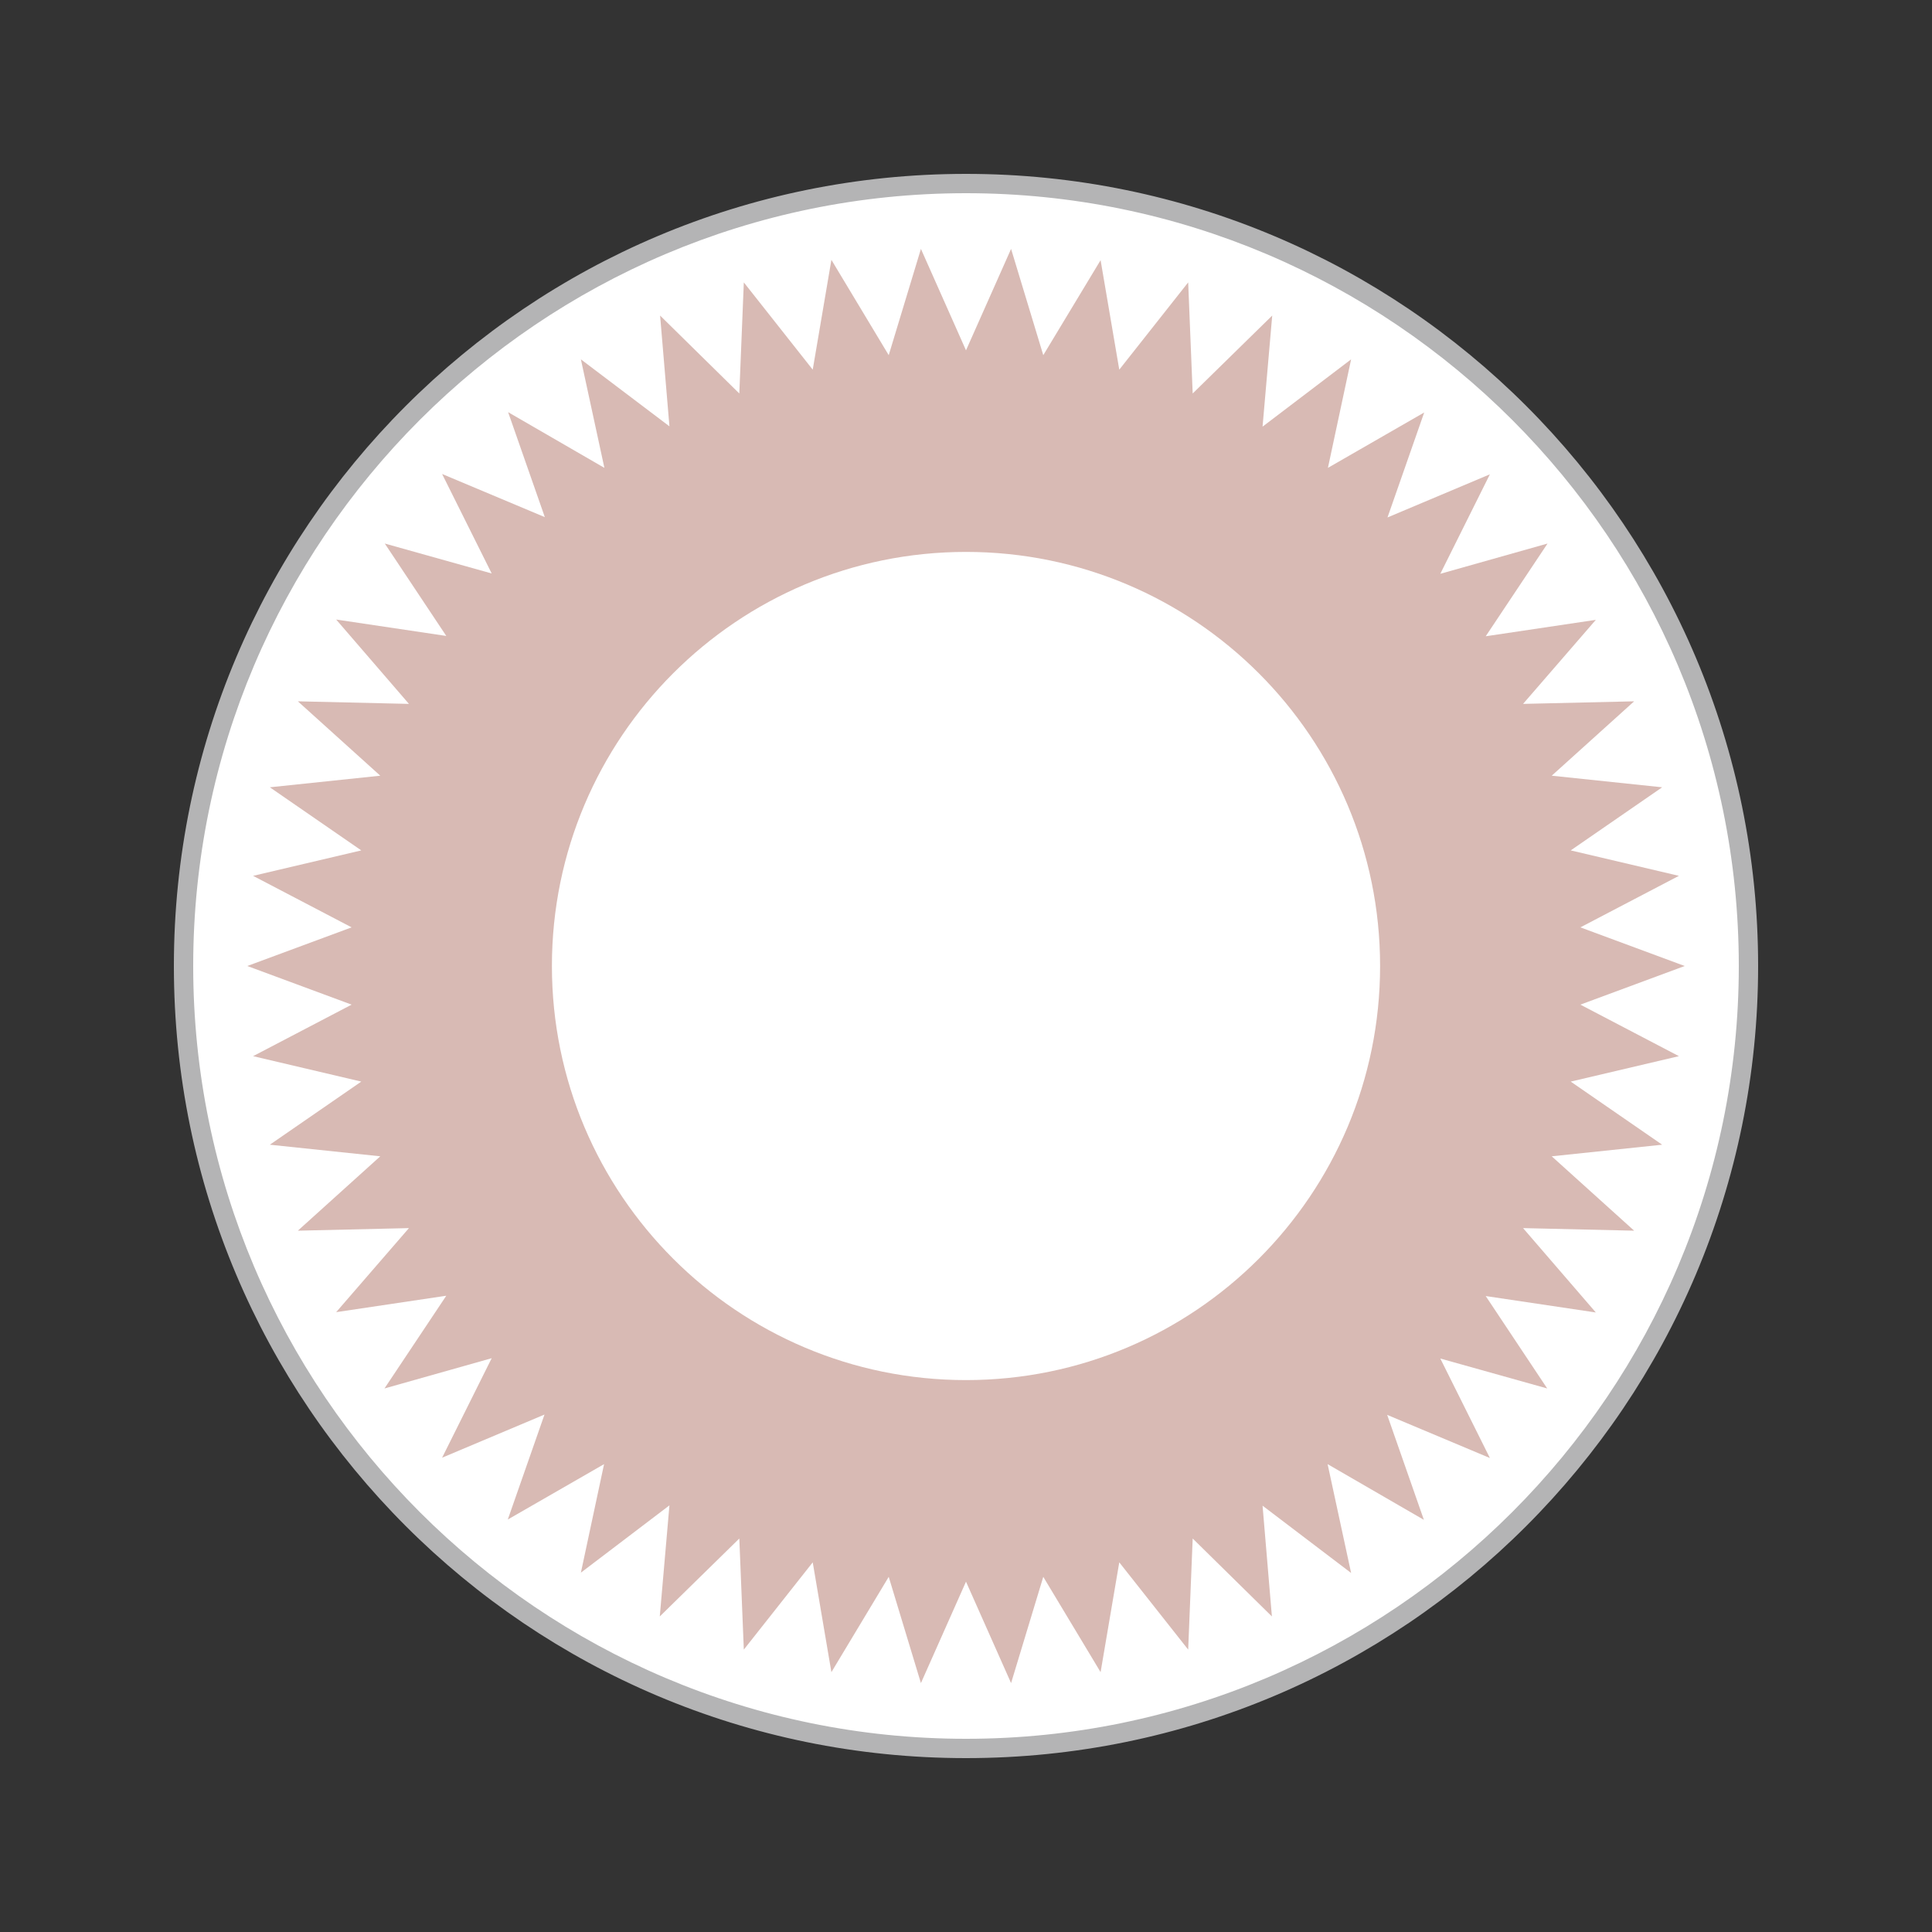
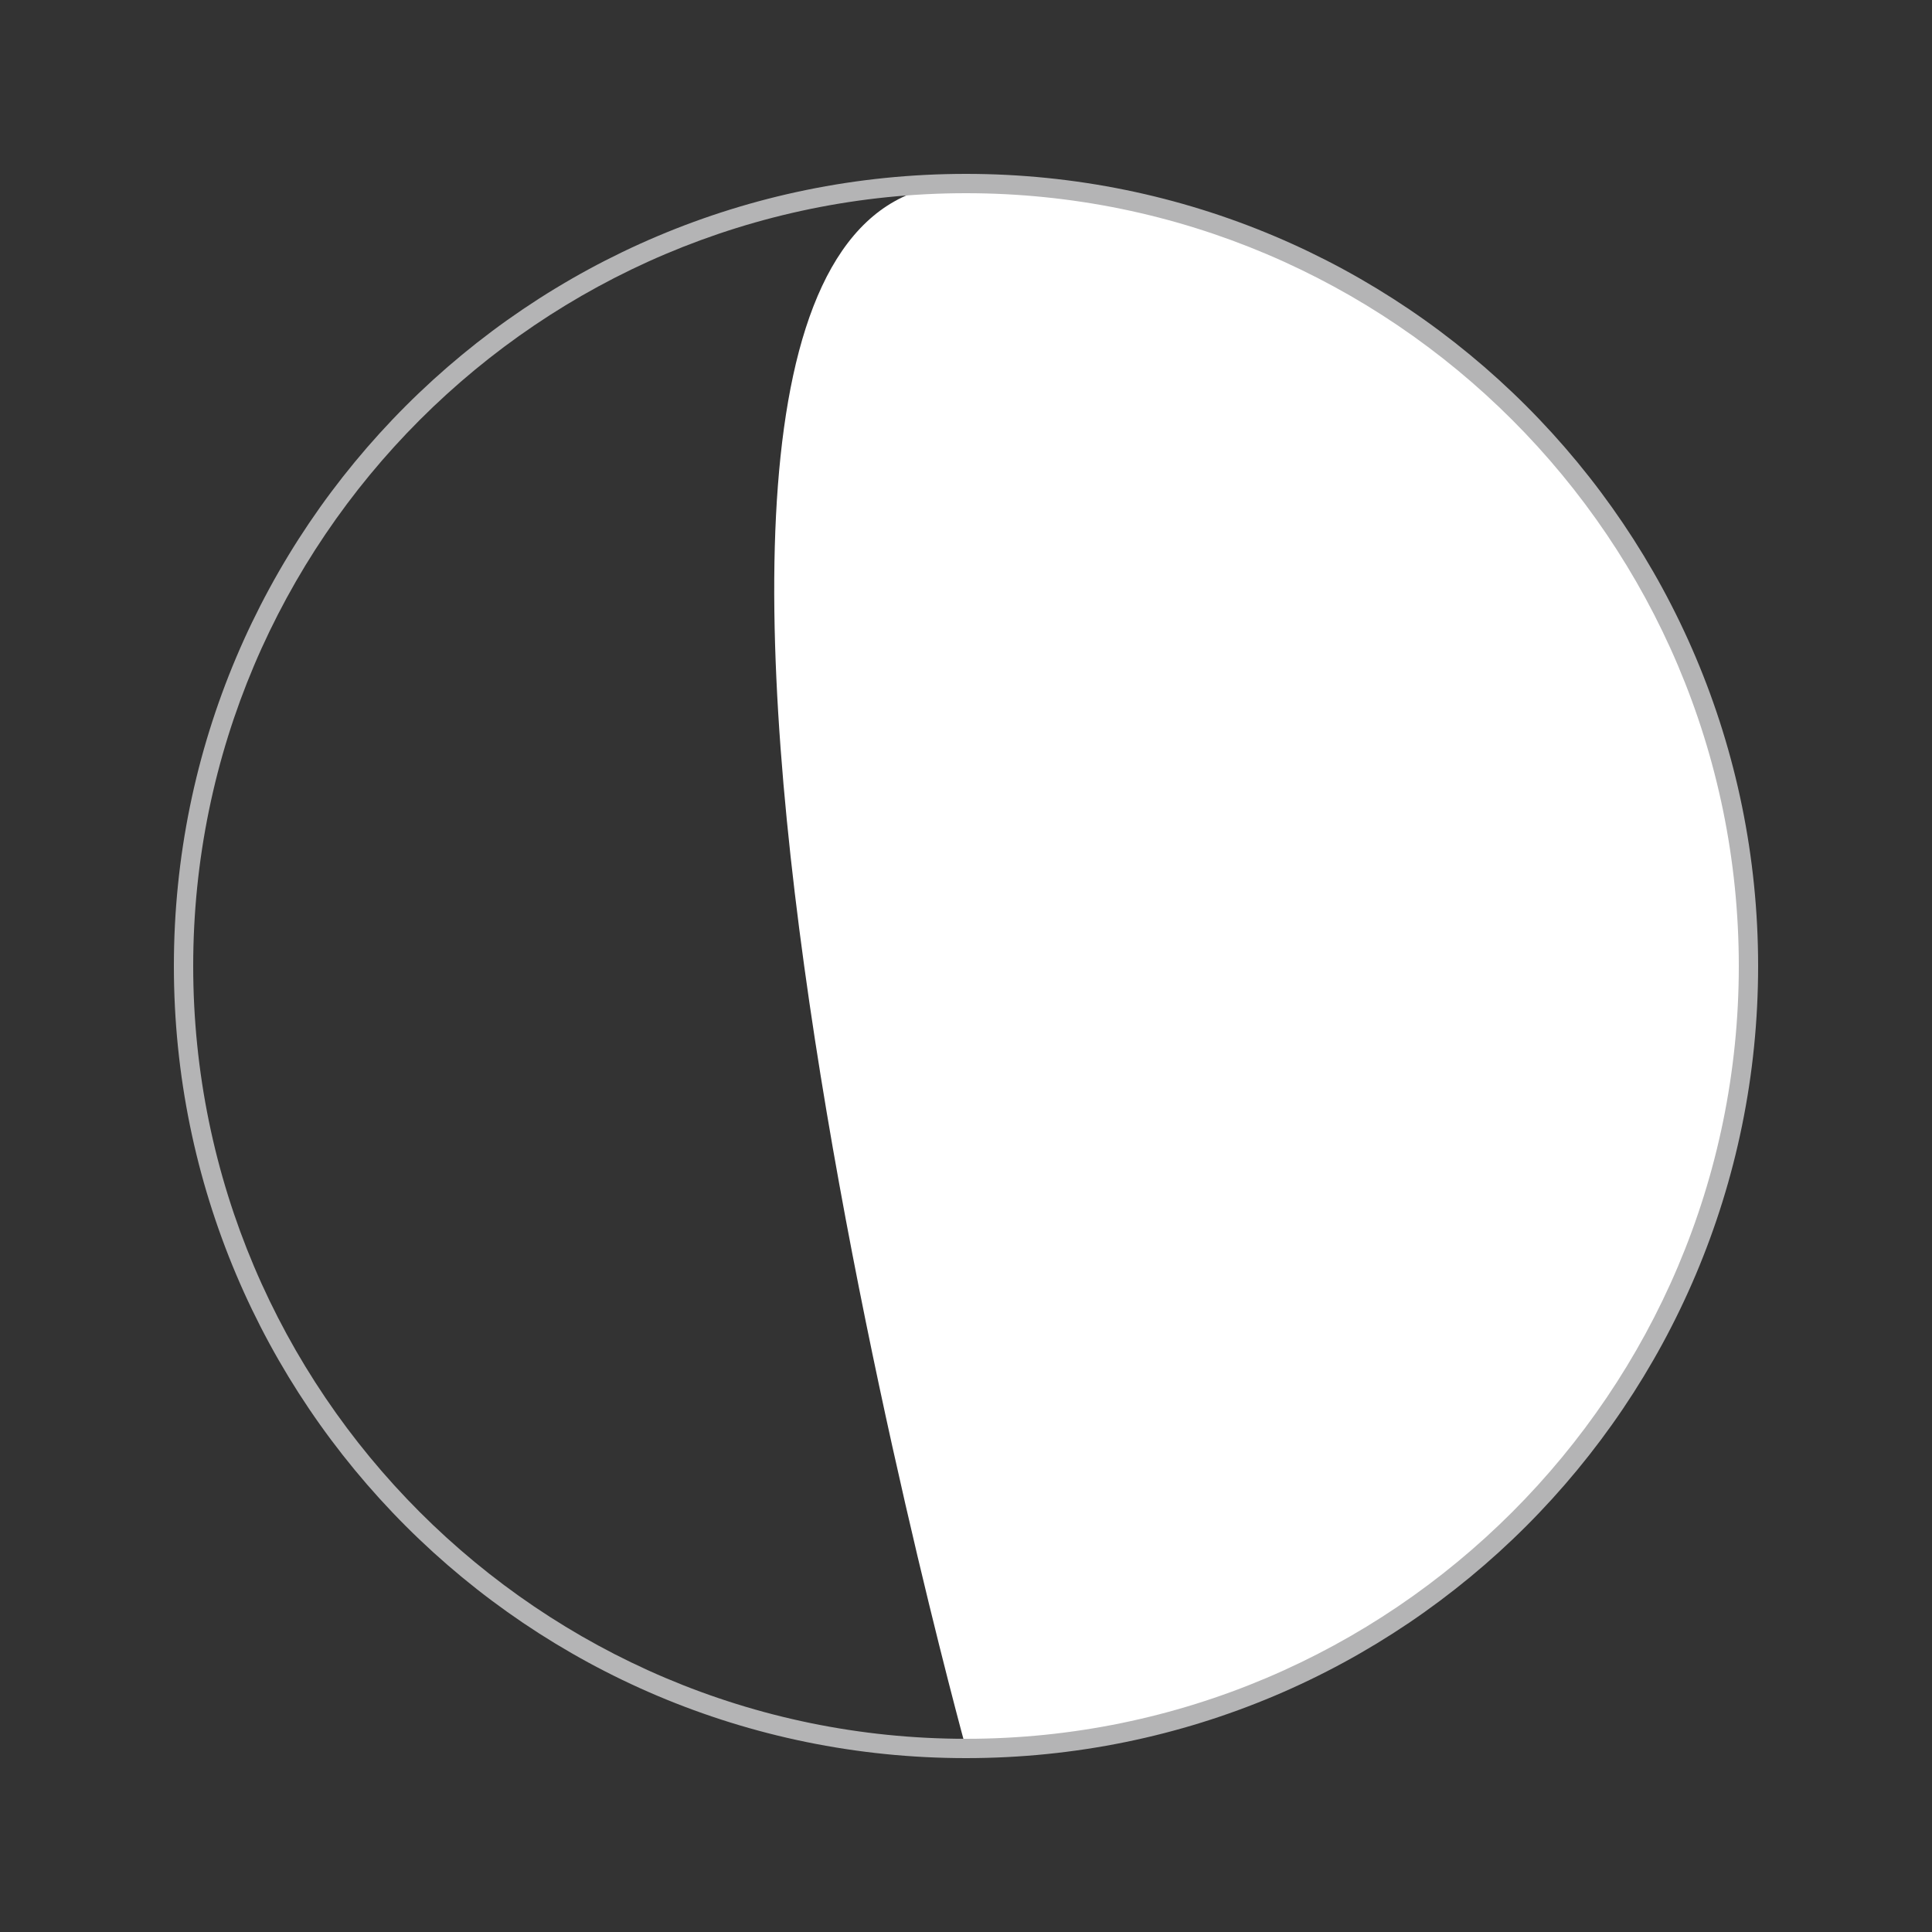
<svg xmlns="http://www.w3.org/2000/svg" id="_레이어_1" data-name="레이어_1" viewBox="0 0 60 60">
  <rect x="0" y="0" width="60" height="60" fill="#333333" stroke="none" />
  <defs>
    <style>
      .cls-1 {
        fill: #d8bab4;
      }

      .cls-2 {
        fill: #fff;
      }

      .cls-3 {
        fill: #b4b4b5;
      }
    </style>
  </defs>
  <g>
-     <path class="cls-2" d="M30,54.3c-13.4,0-24.3-10.9-24.3-24.3S16.6,5.7,30,5.7s24.3,10.9,24.3,24.3-10.9,24.3-24.3,24.3Z" />
+     <path class="cls-2" d="M30,54.3S16.6,5.7,30,5.7s24.3,10.9,24.3,24.3-10.9,24.3-24.3,24.3Z" />
    <path class="cls-3" d="M30,6c13.23,0,24,10.77,24,24s-10.77,24-24,24S6,43.23,6,30,16.77,6,30,6M30,5.4c-13.59,0-24.6,11.01-24.6,24.6s11.01,24.6,24.6,24.6,24.6-11.01,24.6-24.6S43.59,5.4,30,5.4h0Z" />
  </g>
-   <polygon class="cls-1" points="52.32 30 49.08 31.2 52.14 32.8 48.78 33.59 51.62 35.55 48.19 35.91 50.75 38.22 47.3 38.14 49.56 40.76 46.14 40.25 48.05 43.12 44.73 42.19 46.27 45.28 43.08 43.94 44.22 47.2 41.23 45.47 41.96 48.85 39.21 46.76 39.5 50.2 37.04 47.78 36.9 51.23 34.76 48.52 34.18 51.93 32.4 48.97 31.4 52.27 30 49.12 28.6 52.27 27.6 48.97 25.82 51.93 25.24 48.52 23.1 51.23 22.96 47.78 20.49 50.2 20.79 46.75 18.04 48.84 18.76 45.47 15.77 47.19 16.91 43.93 13.73 45.27 15.27 42.18 11.94 43.12 13.86 40.24 10.44 40.75 12.7 38.14 9.25 38.22 11.81 35.91 8.38 35.55 11.22 33.59 7.86 32.8 10.92 31.2 7.68 30 10.92 28.8 7.86 27.2 11.22 26.41 8.38 24.45 11.81 24.09 9.25 21.78 12.7 21.86 10.44 19.24 13.86 19.75 11.95 16.88 15.27 17.81 13.73 14.72 16.92 16.06 15.78 12.8 18.77 14.53 18.04 11.16 20.79 13.24 20.5 9.8 22.96 12.22 23.1 8.77 25.24 11.48 25.82 8.07 27.6 11.03 28.6 7.73 30 10.88 31.4 7.73 32.4 11.03 34.18 8.08 34.76 11.48 36.9 8.77 37.04 12.22 39.51 9.8 39.21 13.25 41.96 11.16 41.24 14.53 44.23 12.81 43.09 16.07 46.27 14.73 44.73 17.82 48.06 16.88 46.14 19.76 49.56 19.25 47.3 21.86 50.75 21.78 48.19 24.09 51.62 24.45 48.78 26.41 52.14 27.2 49.08 28.8 52.32 30" />
-   <path class="cls-2" d="M42.86,30c0,7.1-5.76,12.86-12.86,12.86s-12.86-5.76-12.86-12.86,5.76-12.86,12.86-12.86,12.86,5.76,12.86,12.86Z" />
</svg>